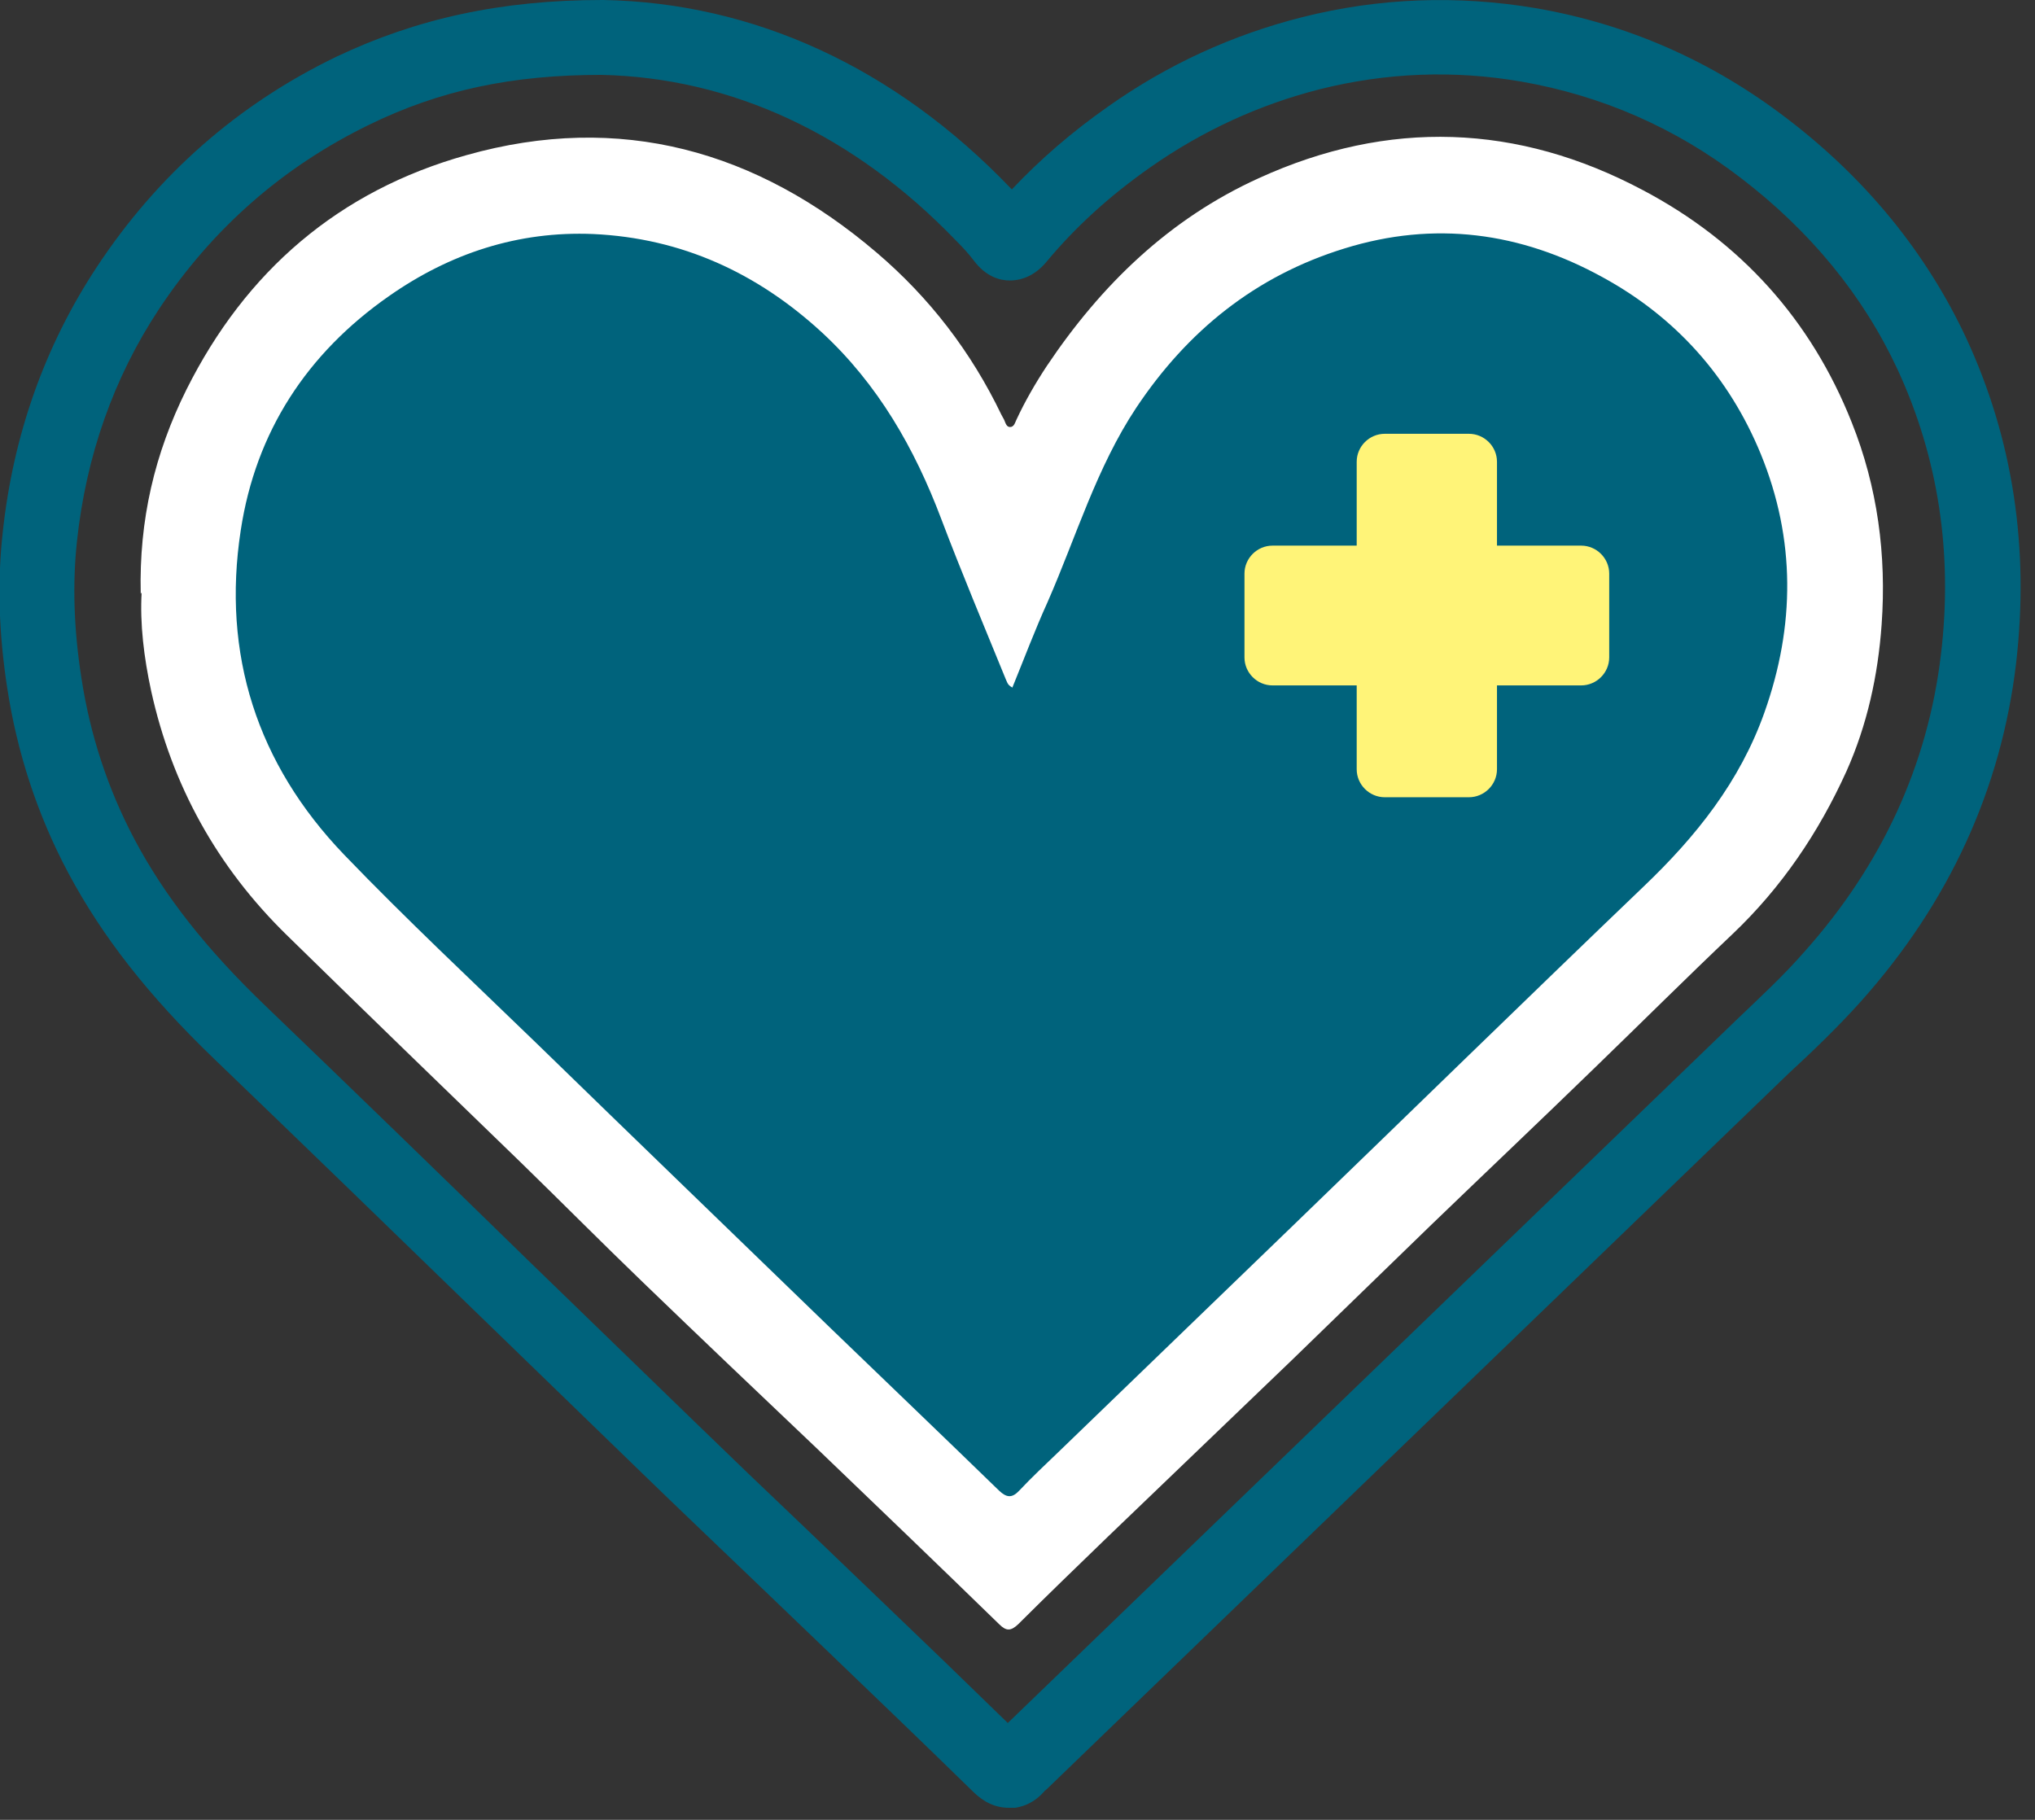
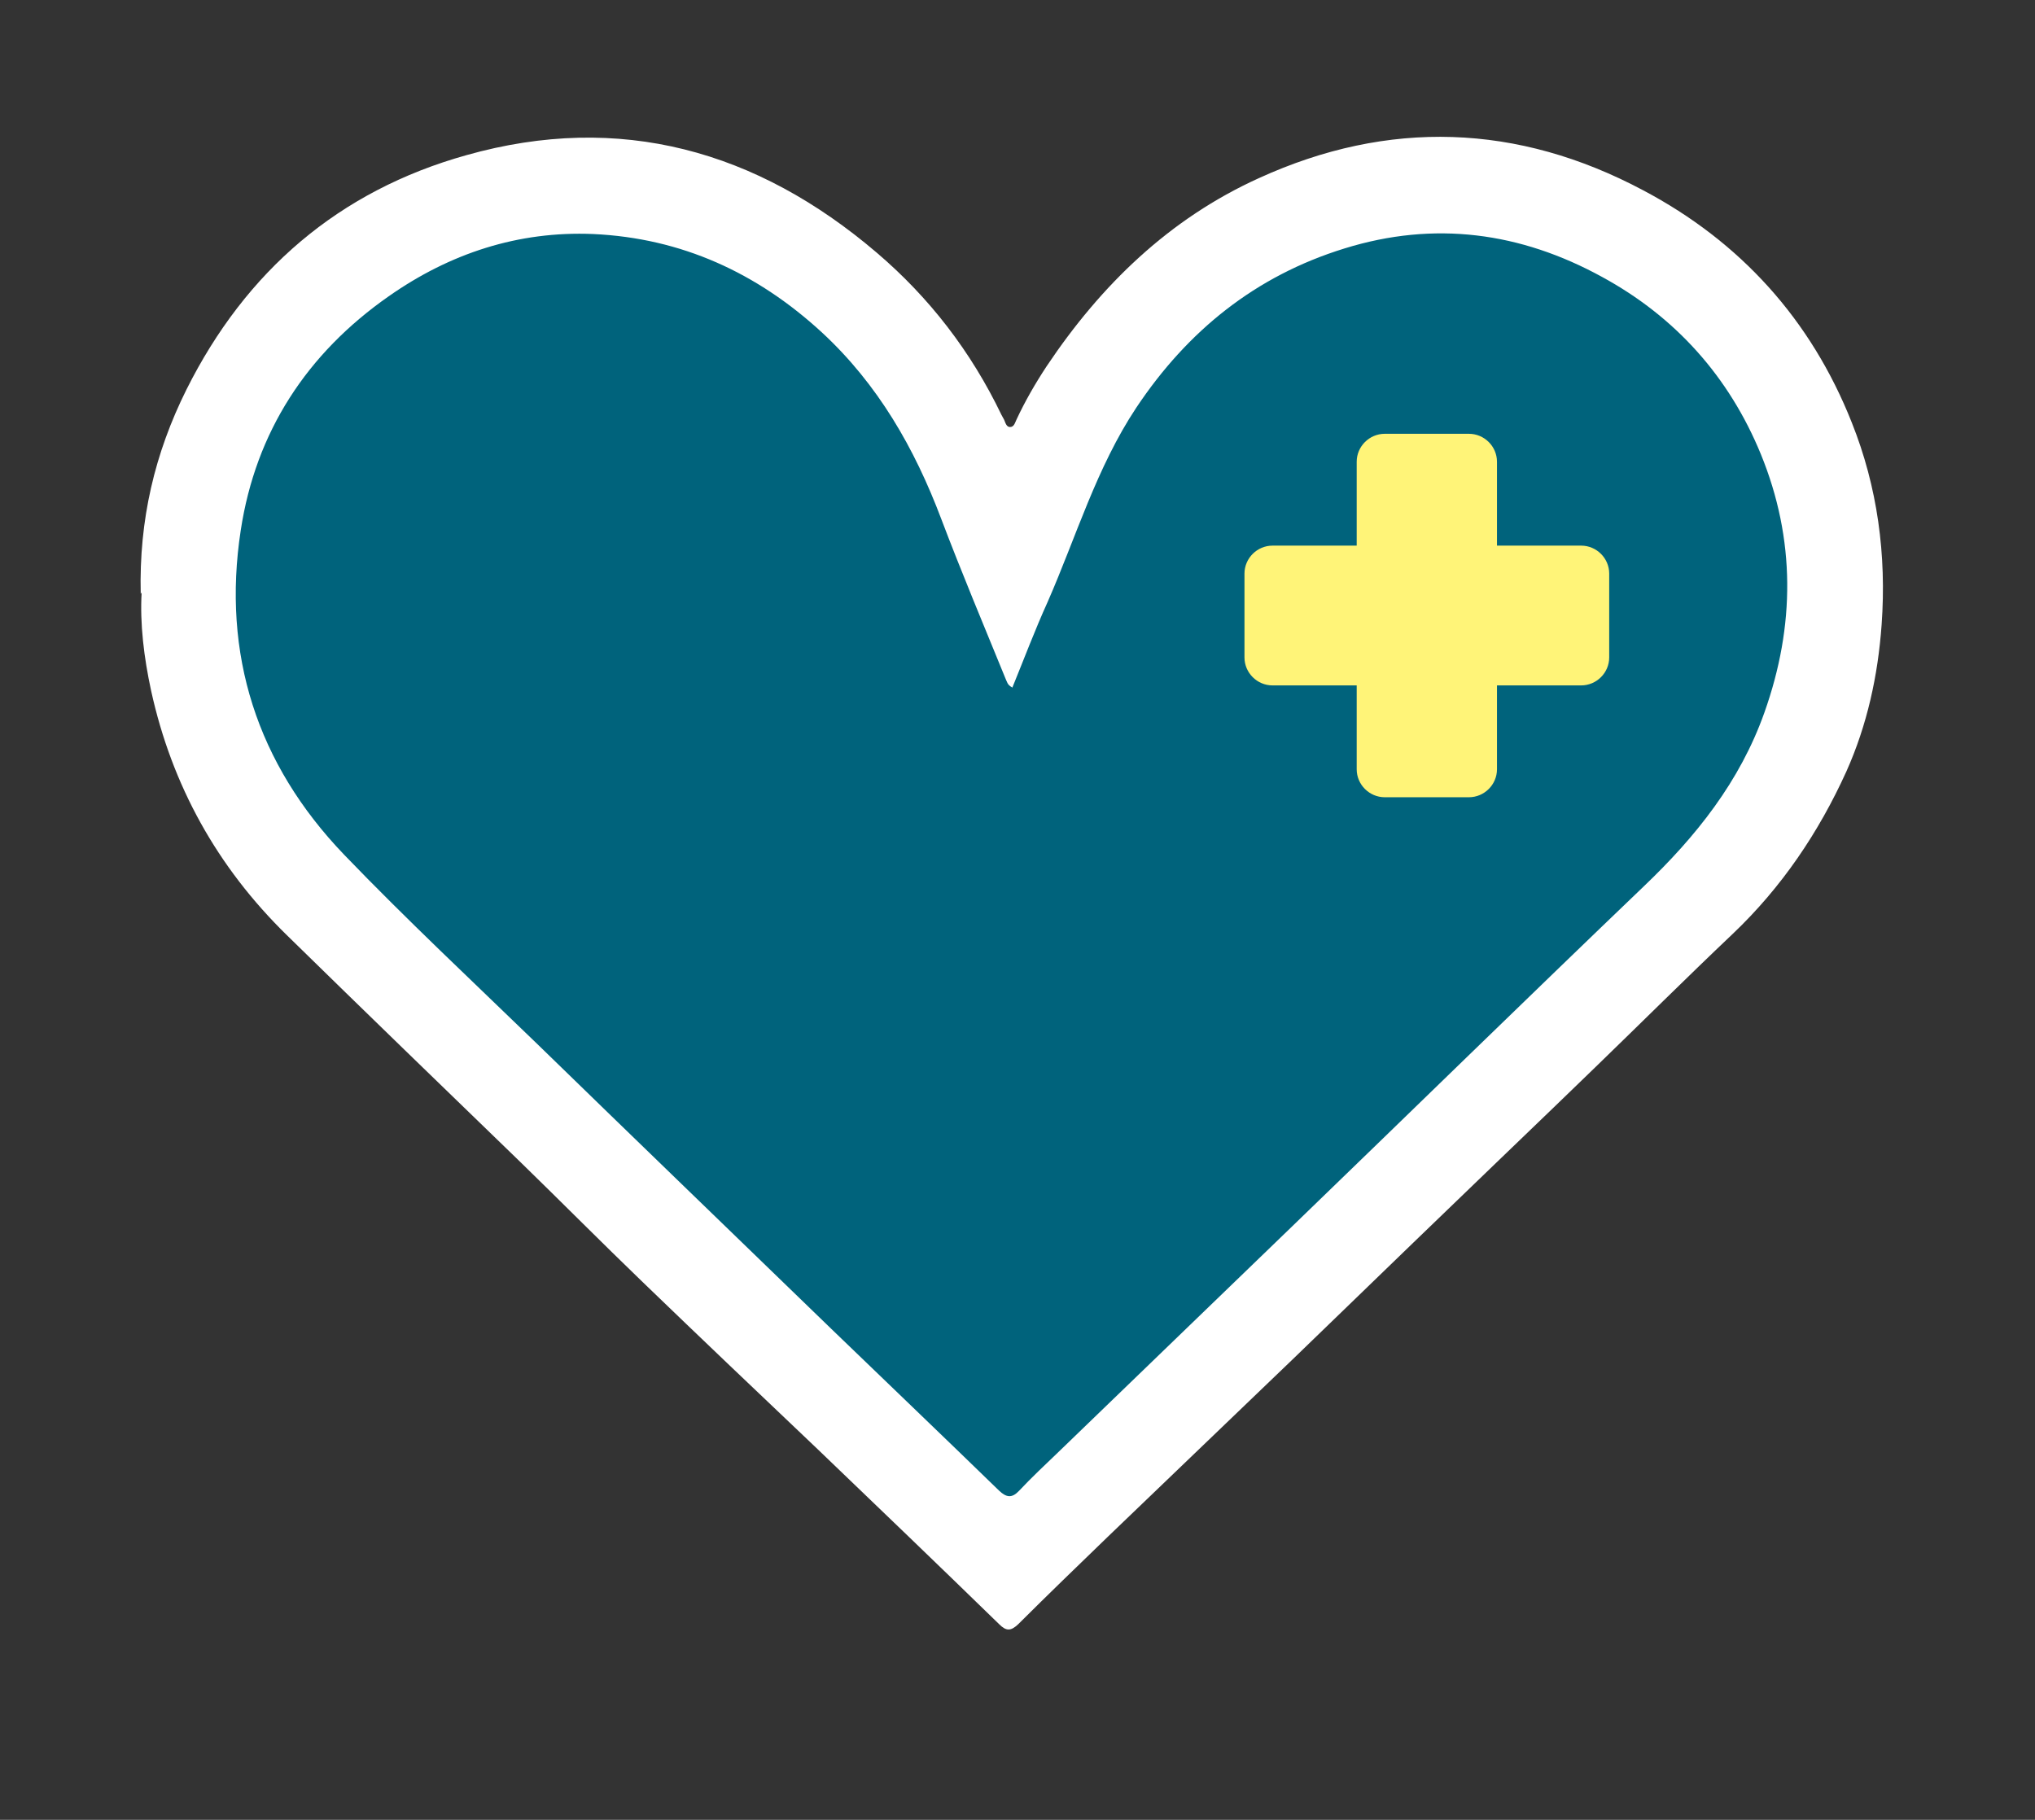
<svg xmlns="http://www.w3.org/2000/svg" fill="none" viewBox="0 0 123 110" height="110" width="123">
  <rect x="0" y="0" width="123" height="110" fill="#333333" stroke="none" />
  <g clip-path="url(#clip0_56_92)">
-     <path fill="#00637C" d="M60.968 109.272C60.175 109.272 59.464 108.945 58.807 108.291C55.88 105.429 52.926 102.594 49.972 99.759L45.569 95.534C43.326 93.381 41.056 91.228 38.84 89.075L28.802 79.344C23.523 74.22 18.244 69.096 12.938 63.999C8.971 60.183 6.182 56.612 4.13 52.769C2.27 49.28 1.039 45.519 0.438 41.594C-0.082 38.214 -0.164 35.161 0.164 32.19C0.793 26.303 2.708 20.906 5.853 16.136C9.519 10.576 14.387 6.296 20.323 3.434C25.191 1.118 30.306 0 36.406 0C36.406 0 36.406 0 36.46 0C45.569 0.164 54.102 4.088 61.077 11.366L61.159 11.448C62.855 9.649 64.77 7.986 66.985 6.433C70.569 3.898 74.507 2.099 78.719 1.036C83.369 -0.136 88.101 -0.3 92.806 0.491C98.386 1.445 103.501 3.707 108.014 7.168C112.8 10.821 116.438 15.291 118.845 20.442C121.662 26.521 122.674 33.117 121.854 40.122C120.951 47.699 117.806 54.568 112.472 60.537C111.077 62.091 109.573 63.535 108.096 64.898L63.375 108.045C63.375 108.045 63.183 108.236 63.156 108.236C62.5 109.027 61.679 109.272 61.105 109.299C61.05 109.299 60.995 109.299 60.941 109.299L60.968 109.272ZM36.378 4.525C30.935 4.525 26.586 5.451 22.292 7.55C17.095 10.085 12.828 13.819 9.601 18.698C6.865 22.841 5.197 27.584 4.65 32.735C4.376 35.297 4.458 38.023 4.923 40.994C5.443 44.401 6.51 47.672 8.124 50.725C9.929 54.132 12.445 57.348 16.056 60.81C21.362 65.906 26.641 71.031 31.92 76.182L41.958 85.913C44.174 88.066 46.417 90.219 48.66 92.346L53.063 96.57C55.689 99.078 58.315 101.613 60.913 104.148L104.95 61.654C106.4 60.264 107.795 58.983 109.053 57.539C113.758 52.278 116.52 46.227 117.313 39.577C118.052 33.444 117.149 27.638 114.688 22.323C112.609 17.853 109.409 13.955 105.196 10.739C101.258 7.714 96.799 5.778 91.958 4.933C87.882 4.225 83.78 4.388 79.759 5.397C76.121 6.324 72.675 7.904 69.529 10.112C67.04 11.857 64.989 13.737 63.266 15.809C62.636 16.572 61.87 16.954 61.023 16.954C60.448 16.954 59.6 16.736 58.862 15.754C58.534 15.318 58.178 14.937 57.795 14.555C51.614 8.122 44.201 4.688 36.324 4.525H36.378Z" />
-     <path fill="white" d="M8.561 35.815C8.452 37.696 8.698 39.74 9.135 41.757C10.394 47.481 13.129 52.414 17.341 56.53C22.046 61.137 26.778 65.716 31.509 70.295C33.971 72.693 36.378 75.119 38.84 77.491C42.341 80.87 45.869 84.223 49.398 87.576C53.063 91.092 56.755 94.635 60.393 98.178C60.831 98.615 61.105 98.587 61.542 98.178C63.32 96.407 65.125 94.662 66.93 92.918C70.65 89.347 74.37 85.777 78.09 82.206C80.907 79.48 83.697 76.755 86.515 74.029C89.797 70.867 93.106 67.733 96.389 64.544C99.179 61.845 101.914 59.12 104.731 56.448C107.685 53.641 109.928 50.316 111.597 46.636C112.855 43.829 113.511 40.83 113.73 37.75C114.031 33.553 113.484 29.437 111.925 25.539C109.463 19.325 105.196 14.61 99.316 11.502C91.739 7.468 83.916 7.196 76.094 10.766C70.678 13.219 66.548 17.226 63.265 22.132C62.581 23.168 61.952 24.258 61.433 25.376C61.351 25.539 61.296 25.812 61.05 25.812C60.831 25.812 60.776 25.567 60.694 25.376C60.639 25.267 60.585 25.185 60.53 25.076C58.697 21.26 56.181 17.989 52.981 15.264C45.76 9.104 37.472 6.76 28.2 9.376C20.487 11.53 14.852 16.381 11.269 23.55C9.354 27.393 8.397 31.427 8.506 35.897L8.561 35.815Z" />
+     <path fill="white" d="M8.561 35.815C8.452 37.696 8.698 39.74 9.135 41.757C10.394 47.481 13.129 52.414 17.341 56.53C22.046 61.137 26.778 65.716 31.509 70.295C33.971 72.693 36.378 75.119 38.84 77.491C42.341 80.87 45.869 84.223 49.398 87.576C53.063 91.092 56.755 94.635 60.393 98.178C60.831 98.615 61.105 98.587 61.542 98.178C63.32 96.407 65.125 94.662 66.93 92.918C70.65 89.347 74.37 85.777 78.09 82.206C89.797 70.867 93.106 67.733 96.389 64.544C99.179 61.845 101.914 59.12 104.731 56.448C107.685 53.641 109.928 50.316 111.597 46.636C112.855 43.829 113.511 40.83 113.73 37.75C114.031 33.553 113.484 29.437 111.925 25.539C109.463 19.325 105.196 14.61 99.316 11.502C91.739 7.468 83.916 7.196 76.094 10.766C70.678 13.219 66.548 17.226 63.265 22.132C62.581 23.168 61.952 24.258 61.433 25.376C61.351 25.539 61.296 25.812 61.05 25.812C60.831 25.812 60.776 25.567 60.694 25.376C60.639 25.267 60.585 25.185 60.53 25.076C58.697 21.26 56.181 17.989 52.981 15.264C45.76 9.104 37.472 6.76 28.2 9.376C20.487 11.53 14.852 16.381 11.269 23.55C9.354 27.393 8.397 31.427 8.506 35.897L8.561 35.815Z" />
    <path fill="#00637C" d="M61.187 41.566C61.898 39.822 62.554 38.078 63.32 36.388C65.043 32.463 66.274 28.265 68.681 24.64C71.772 20.006 75.875 16.681 81.263 15.018C86.706 13.329 91.903 14.037 96.827 16.736C101.285 19.161 104.513 22.787 106.427 27.447C108.533 32.599 108.506 37.832 106.646 43.066C105.169 47.236 102.516 50.561 99.343 53.587C92.231 60.401 85.175 67.297 78.091 74.138C73.386 78.69 68.681 83.215 63.977 87.766C63.184 88.529 62.363 89.293 61.597 90.11C61.16 90.574 60.831 90.519 60.394 90.11C57.029 86.84 53.638 83.596 50.246 80.325C44.311 74.574 38.375 68.85 32.467 63.099C28.556 59.31 24.562 55.576 20.788 51.651C15.536 46.173 13.403 39.549 14.551 32.054C15.454 26.112 18.545 21.369 23.496 17.908C27.188 15.318 31.318 13.955 35.859 14.146C41.192 14.392 45.76 16.49 49.672 20.088C53.063 23.223 55.279 27.093 56.893 31.372C58.123 34.616 59.464 37.805 60.777 41.021C60.859 41.185 60.886 41.403 61.16 41.539L61.187 41.566Z" />
    <path fill="#FFF478" d="M76.914 41.43H82.002V46.5C82.002 47.427 82.768 48.19 83.698 48.19H88.785C89.715 48.19 90.481 47.427 90.481 46.5V41.43H95.569C96.499 41.43 97.264 40.667 97.264 39.74V34.67C97.264 33.744 96.499 32.981 95.569 32.981H90.481V27.911C90.481 26.984 89.715 26.221 88.785 26.221H83.698C82.768 26.221 82.002 26.984 82.002 27.911V32.981H76.914C75.984 32.981 75.219 33.744 75.219 34.67V39.74C75.219 40.667 75.984 41.43 76.914 41.43Z" />
  </g>
  <defs>
    <clipPath id="clip0_56_92">
      <rect fill="white" height="109.272" width="122.127" />
    </clipPath>
  </defs>
</svg>